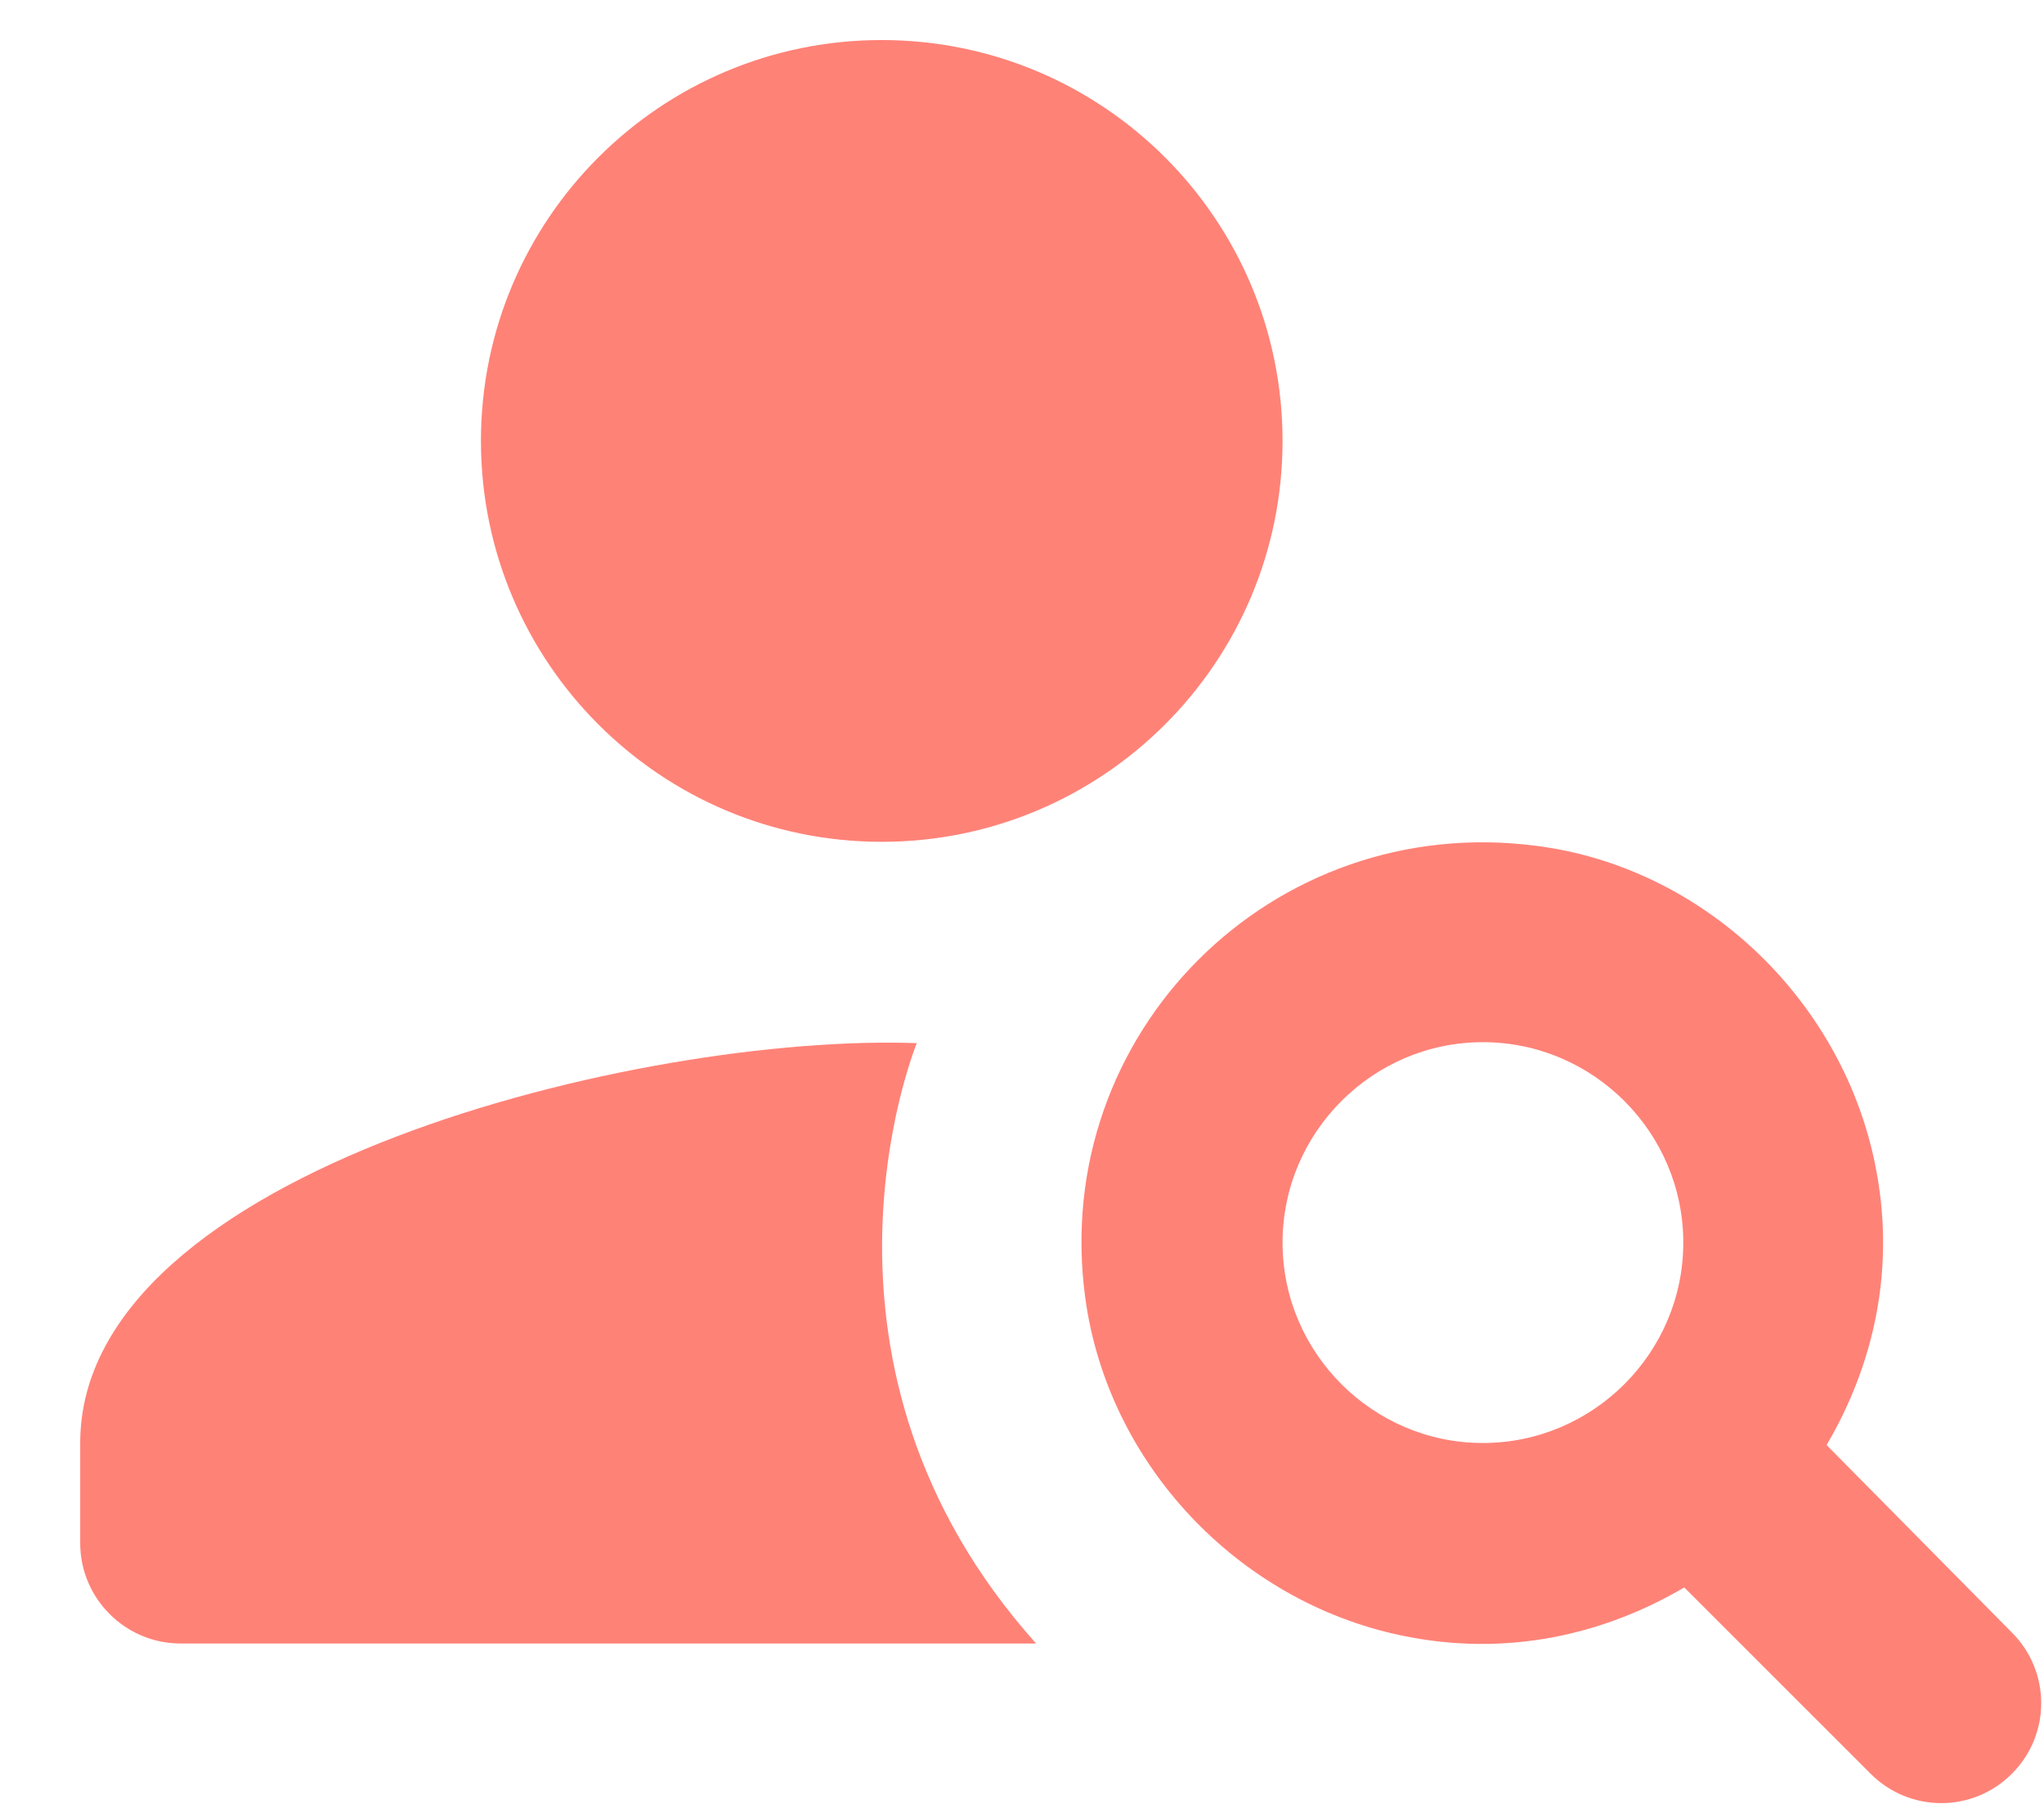
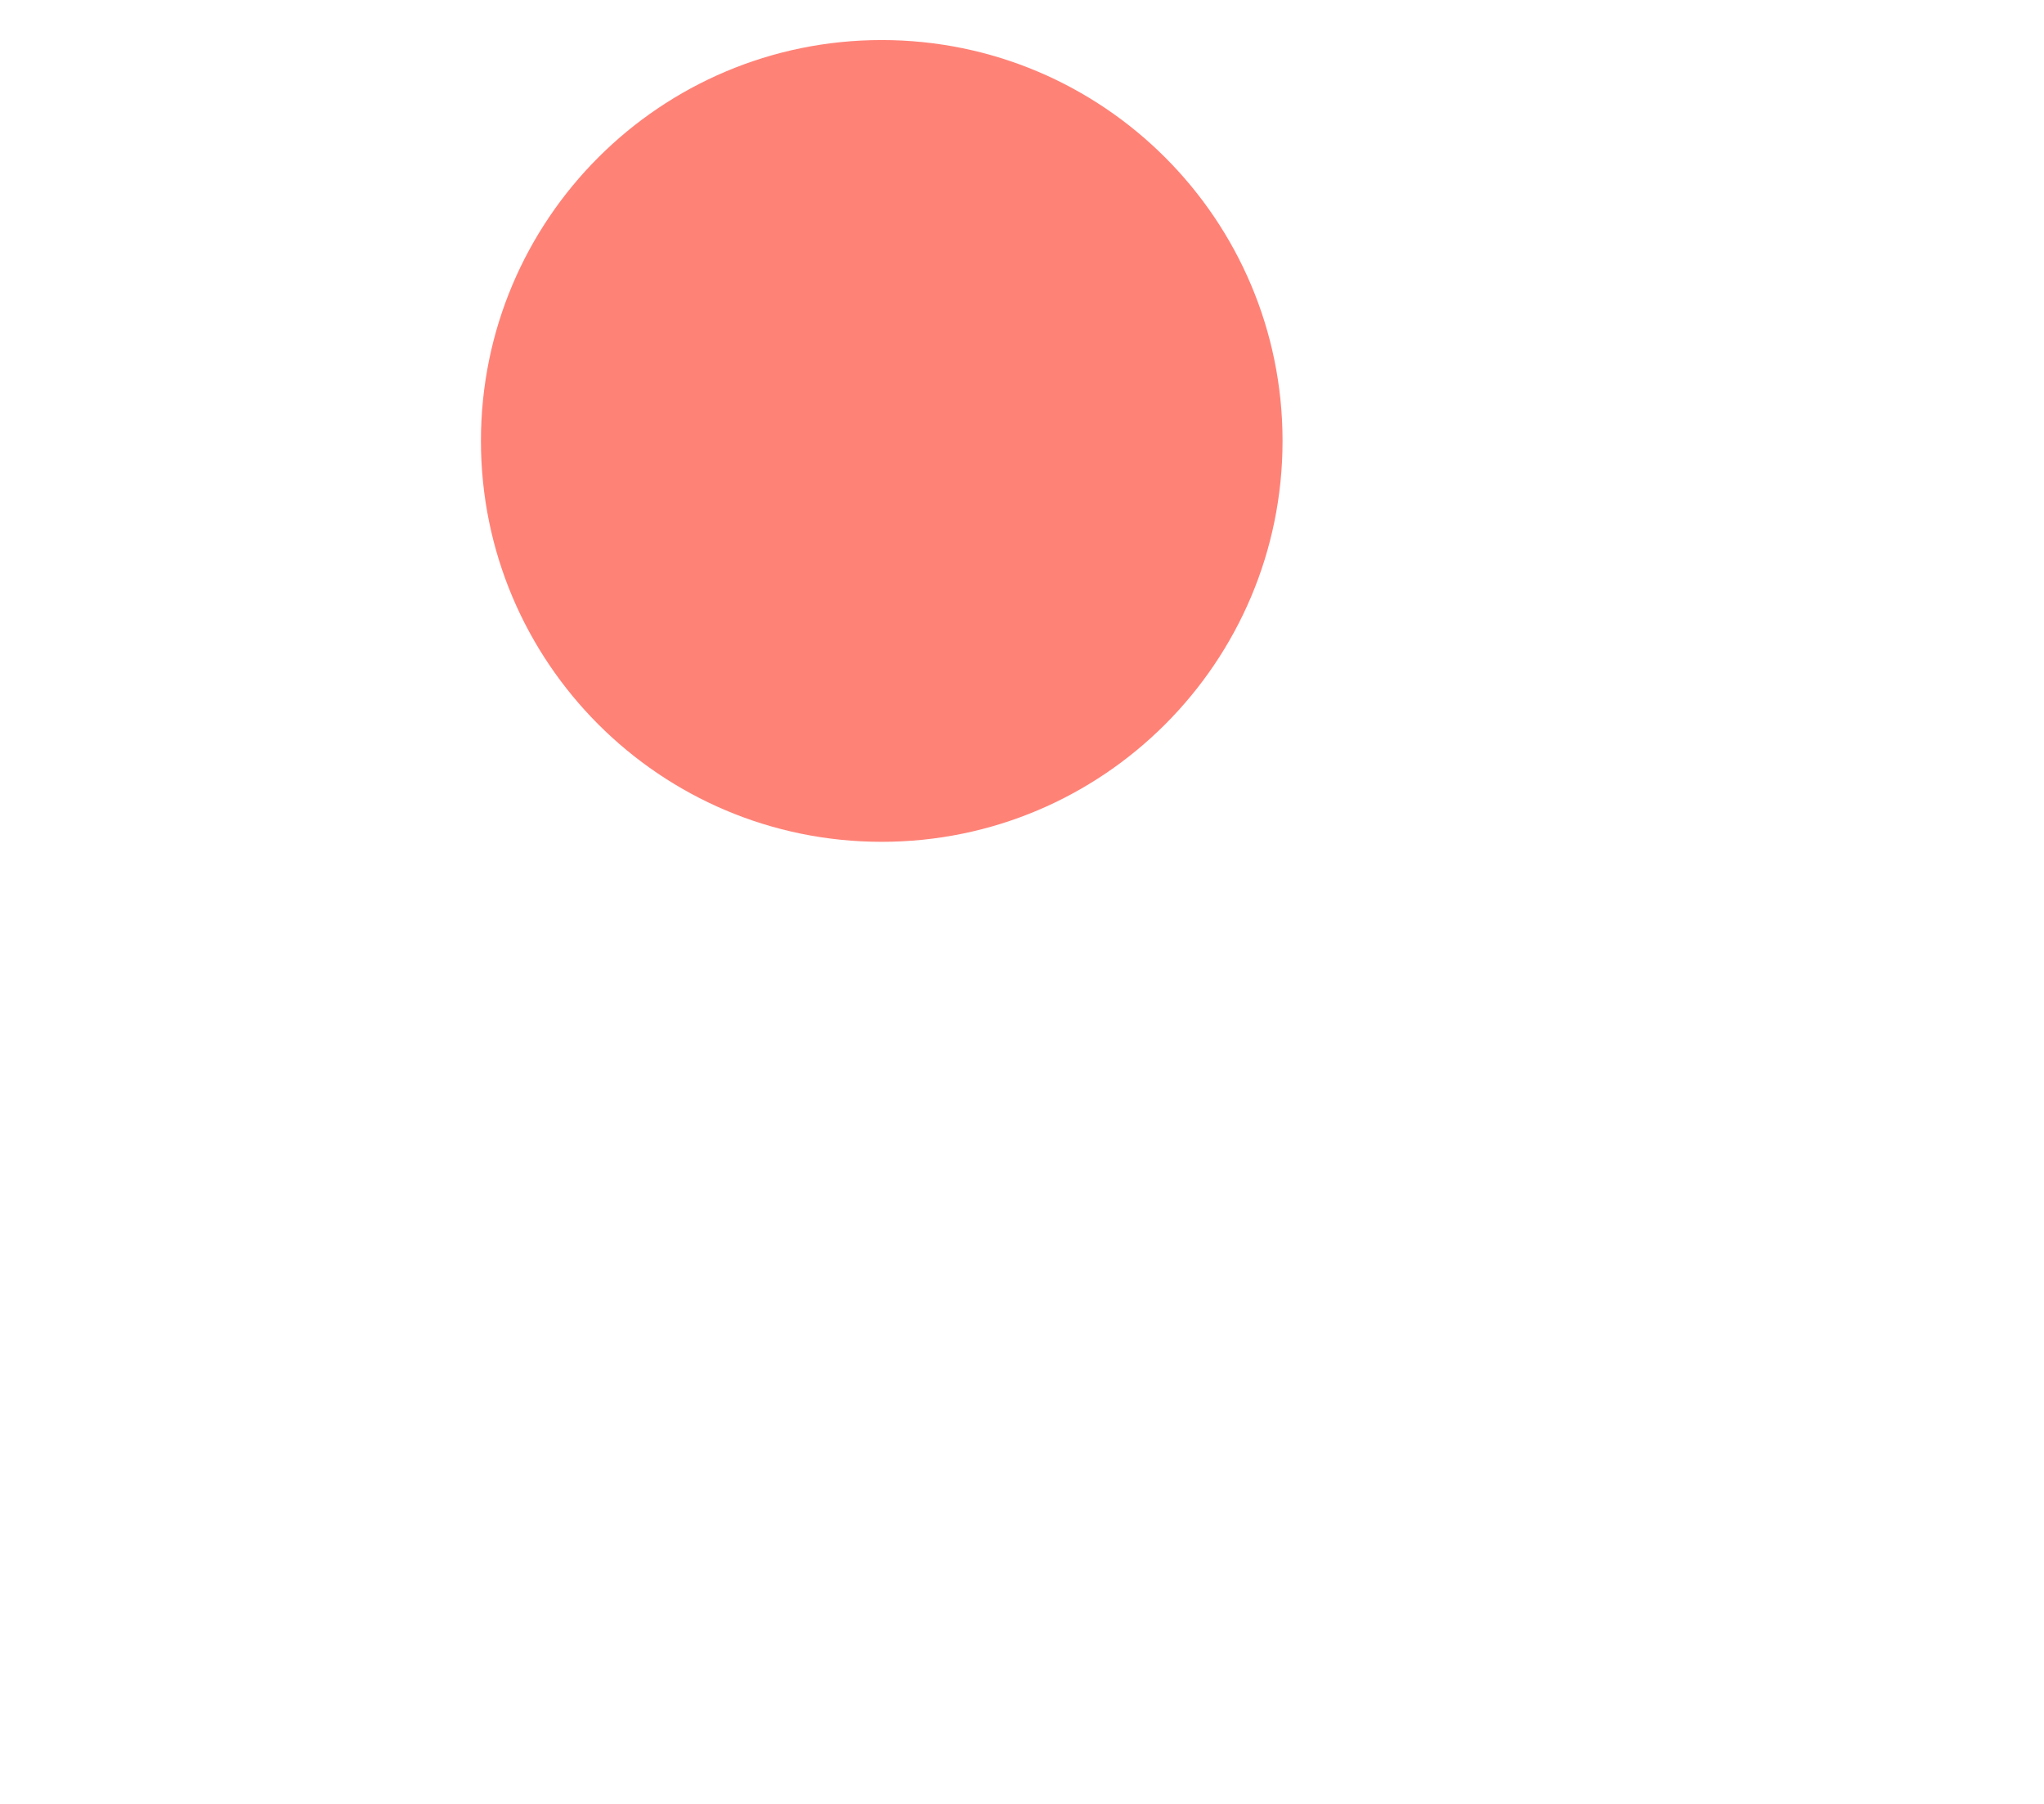
<svg xmlns="http://www.w3.org/2000/svg" width="17" height="15" viewBox="0 0 17 15" fill="none">
  <path d="M7.333 7C9.174 7 10.667 5.507 10.667 3.666C10.667 1.825 9.174 0.333 7.333 0.333C5.492 0.333 4 1.825 4 3.666C4 5.507 5.492 7 7.333 7Z" fill="#FF8277" />
-   <path d="M7.625 8.674C5.35 8.591 0.667 9.724 0.667 11.999V12.832C0.667 13.291 1.042 13.666 1.5 13.666H8.617C6.558 11.366 7.592 8.758 7.625 8.674Z" fill="#FF8277" />
-   <path d="M15.192 12.016C15.583 11.35 15.775 10.541 15.592 9.666C15.308 8.299 14.158 7.208 12.775 7.033C10.583 6.749 8.733 8.591 9.025 10.783C9.208 12.166 10.292 13.316 11.658 13.6C12.533 13.783 13.342 13.591 14.008 13.2L15.558 14.749C15.883 15.075 16.408 15.075 16.733 14.749C17.058 14.425 17.058 13.899 16.733 13.575L15.192 12.016ZM12.333 11.999C11.417 11.999 10.667 11.249 10.667 10.333C10.667 9.416 11.417 8.666 12.333 8.666C13.25 8.666 14 9.416 14 10.333C14 11.249 13.25 11.999 12.333 11.999Z" fill="#FF8277" />
</svg>